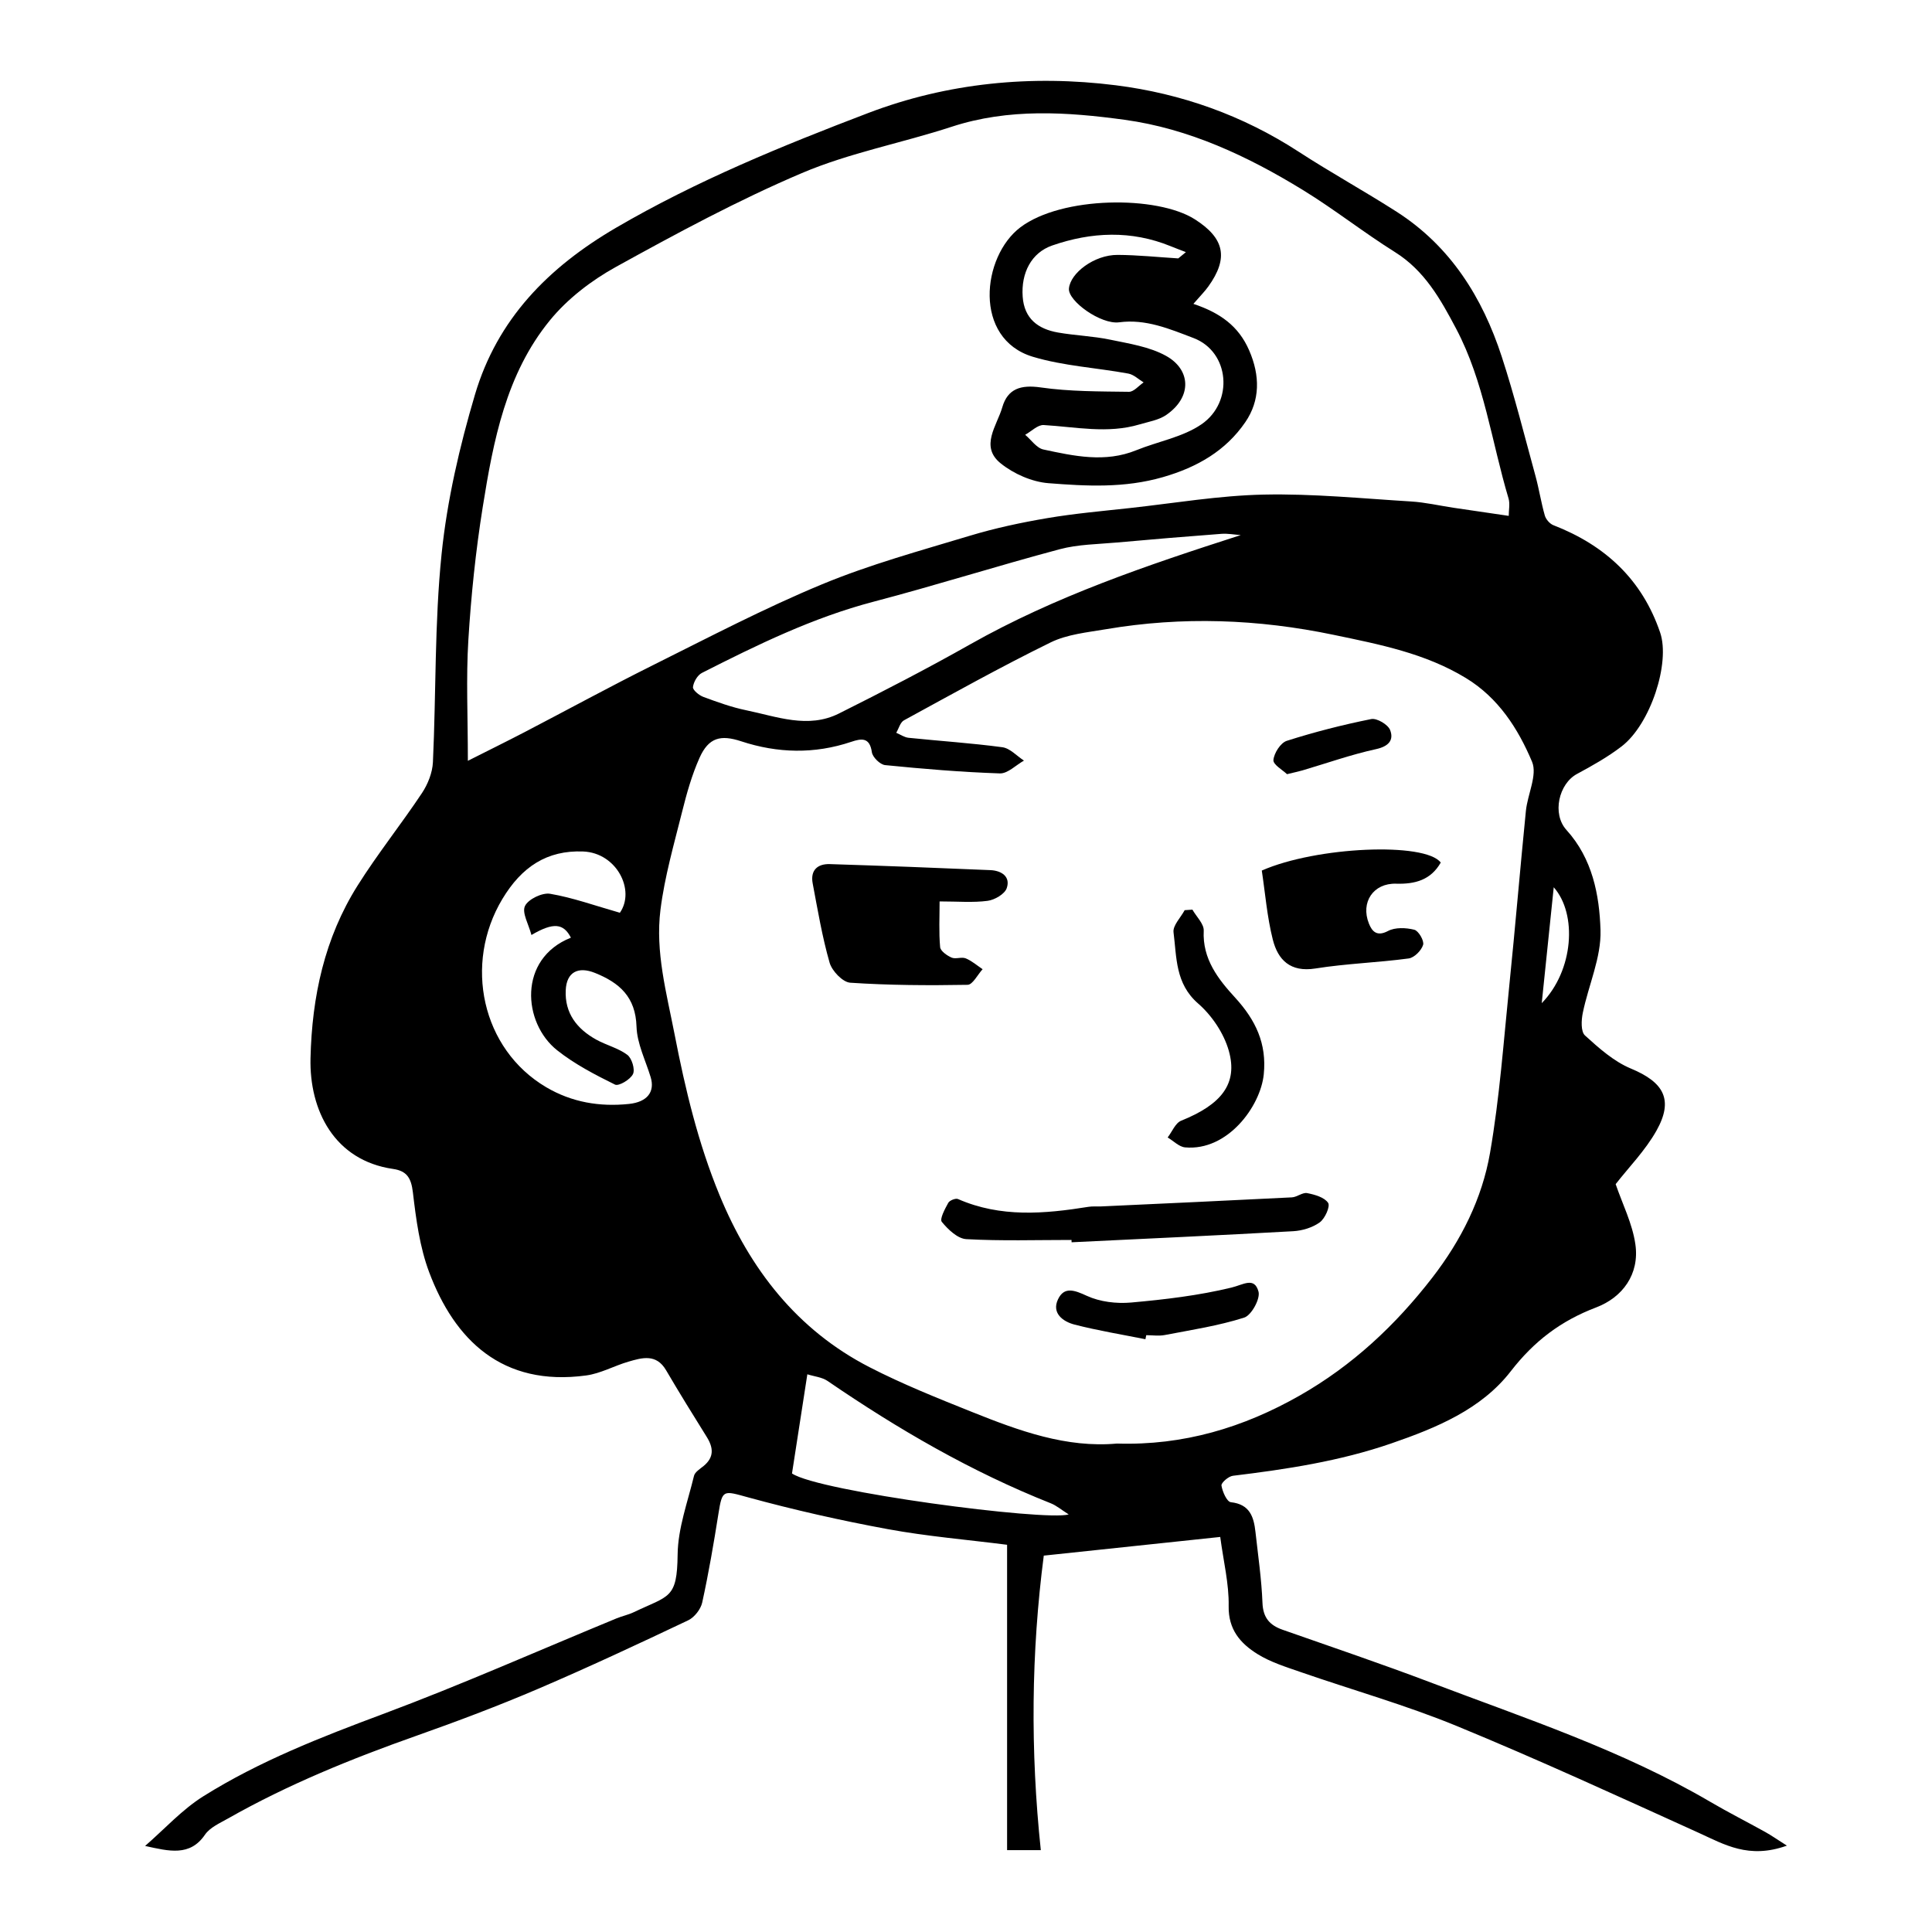
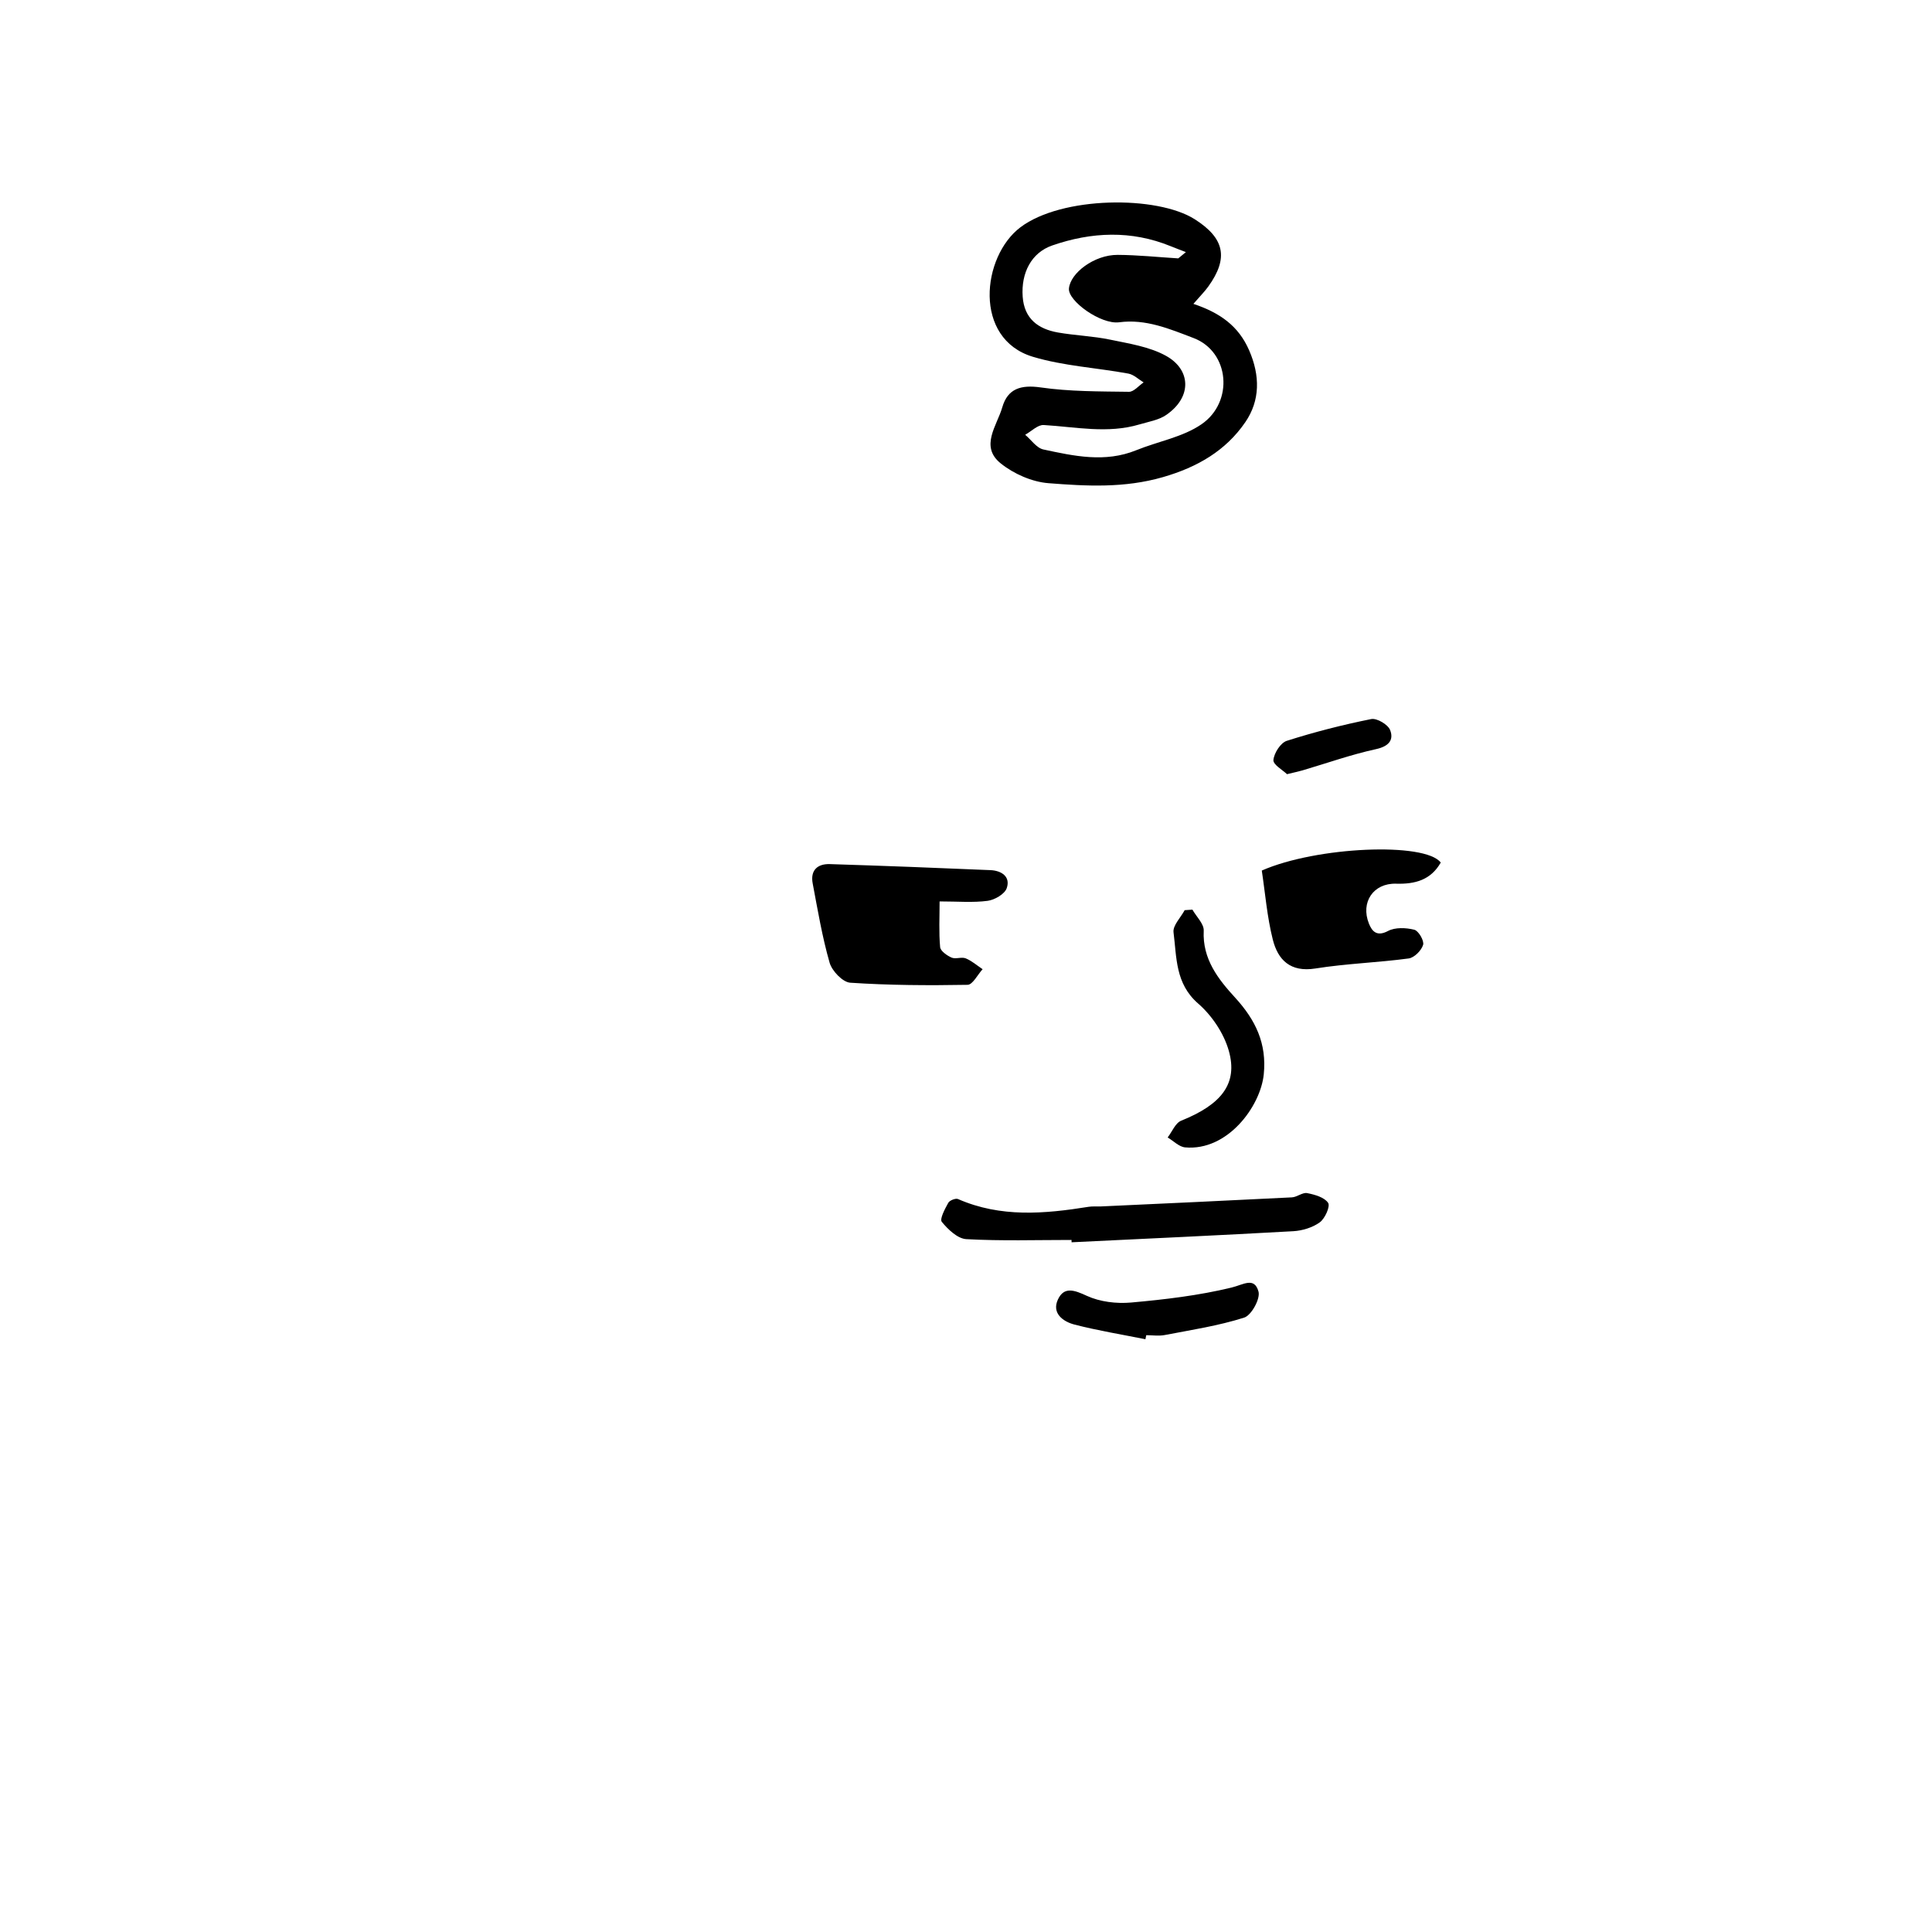
<svg xmlns="http://www.w3.org/2000/svg" viewBox="0 0 1080 1080">
-   <path d="M903.17 661.96c3.74 10.97 9.36 22.01 11.02 33.63 2.39 16.72-7.19 29.67-21.91 35.26-19.77 7.52-34.65 18.8-47.75 35.69-16.53 21.33-41.54 31.62-66.79 40.34-28.77 9.93-58.54 14.45-88.56 18.09-2.45.3-6.61 3.93-6.37 5.45.53 3.44 3.04 9.08 5.24 9.32 10.59 1.15 12.83 8.16 13.76 16.61 1.46 13.2 3.4 26.39 3.92 39.64.32 8.33 4.01 12.5 11.26 15.05 27.58 9.7 55.3 19.05 82.63 29.42 53.09 20.15 107.23 37.91 156.59 66.86 10 5.87 20.38 11.1 30.52 16.74 3.51 1.95 6.81 4.28 12.15 7.66-21.33 7.66-34.94-.65-49.33-7.18-44.91-20.36-89.73-40.98-135.31-59.73-28.38-11.67-58.12-20.04-87.17-30.12-8.24-2.86-16.83-5.52-24.14-10.07-9.47-5.9-16.34-13.63-16.1-26.82.23-12.43-2.89-24.92-4.71-38.64-33.29 3.52-65.71 6.95-98.64 10.44-7.04 54.16-7.54 109.03-1.66 164.64h-18.85v-170.7c-22.44-2.86-44.79-4.71-66.73-8.75-26.22-4.83-52.32-10.72-78.04-17.76-13.91-3.81-14.41-4.61-16.6 9.21-2.63 16.6-5.47 33.18-9.06 49.58-.83 3.79-4.39 8.31-7.89 9.97-27.85 13.19-55.78 26.28-84.12 38.39-22.17 9.47-44.79 18-67.53 26.04-36.35 12.85-71.96 27.27-105.55 46.33-4.58 2.6-10.1 5-12.88 9.07-8.41 12.31-20.11 9.2-33.46 6.27 10.82-9.38 20.66-20.33 32.66-27.83 31.32-19.59 65.58-32.95 100.2-45.87 44.07-16.44 87.14-35.57 130.65-53.5 3.16-1.3 6.58-2 9.65-3.46 19.85-9.47 24.25-7.37 24.53-32.24.17-14.71 5.63-29.39 9.15-43.98.52-2.15 3.36-3.87 5.35-5.5 5.96-4.88 5.55-10.21 1.79-16.24-7.71-12.36-15.38-24.74-22.74-37.3-5.48-9.35-13.37-7.04-21.11-4.78-7.92 2.31-15.48 6.59-23.52 7.69-47.15 6.41-73.63-20.05-87.79-57.65-5.3-14.08-7.34-29.63-9.12-44.71-.94-7.96-3.34-11.97-11.08-13.08-32.88-4.75-46.84-32.82-46.15-61.92.82-34.49 7.85-67.12 26.29-96.44 11.17-17.77 24.38-34.26 36.02-51.76 3.3-4.97 5.85-11.4 6.12-17.28 1.8-38.77.88-77.77 4.84-116.29 3.09-30.08 10.06-60.13 18.67-89.19 12.46-42.03 40.77-71.02 78.94-93.3 44.98-26.25 92.74-45.73 140.91-64.1 44.28-16.88 91.29-21.43 138.4-15.49 36.54 4.61 70.93 16.81 102.19 37.14 17.94 11.66 36.73 22 54.75 33.54 30.07 19.26 47.96 47.84 58.77 80.99 7.17 21.98 12.77 44.48 18.89 66.8 1.99 7.28 3.12 14.79 5.2 22.04.61 2.13 2.77 4.62 4.81 5.41 28.81 11.19 49.55 30.27 59.65 59.98 5.78 16.99-5.38 51.23-21.5 63.64-7.72 5.94-16.37 10.79-24.98 15.43-10.16 5.47-14.08 22.27-5.88 31.32 14.53 16.02 18.41 36.3 19.03 55.96.48 15.3-6.72 30.78-9.91 46.31-.84 4.08-1.13 10.45 1.23 12.59 7.79 7.08 16.13 14.54 25.66 18.5 18.38 7.64 24.03 17.39 14.31 34.7-6.26 11.15-15.56 20.58-22.83 29.93zm-278.7 145c37.13 1.14 70.59-8.94 102.05-26.83 29.46-16.76 53.59-39.33 74.22-66.02 16.09-20.82 27.77-44.08 32.2-69.65 5.36-30.92 7.59-62.39 10.78-93.66 3.31-32.46 6.02-64.97 9.26-97.44.93-9.34 6.55-20.18 3.44-27.56-7.79-18.48-18.82-35.74-36.98-46.78-22.76-13.84-48.17-18.77-73.81-24.12-42.42-8.86-84.73-10.41-127.36-3.17-10.47 1.78-21.65 2.83-30.95 7.38-27.77 13.62-54.82 28.72-81.99 43.55-2.09 1.14-2.91 4.59-4.32 6.97 2.29.97 4.52 2.56 6.89 2.8 17.48 1.81 35.04 2.94 52.44 5.28 4.28.58 8.06 4.88 12.06 7.47-4.5 2.52-9.08 7.31-13.49 7.16-21.41-.72-42.79-2.51-64.12-4.64-2.79-.28-7.01-4.42-7.41-7.21-1.2-8.46-5.84-7.72-11.54-5.8-20.54 6.91-41.15 6.4-61.5-.3-11.41-3.76-18.19-2.21-23.31 9.27-4.27 9.56-7.16 19.83-9.7 30.03-4.54 18.17-9.79 36.33-12.12 54.83-2.97 23.58 3.38 46.48 7.89 69.68 5.97 30.74 13.18 60.88 25.08 89.77 17.08 41.47 43.33 75.44 83.87 96.29 18.55 9.54 38.05 17.32 57.44 25.09 26.16 10.48 52.64 20.18 80.98 17.6zm218.92-518.59c0-3.23.78-6.76-.12-9.78-9.49-31.73-13.59-65.17-29.31-94.9-8.62-16.31-17.54-32.35-34.11-42.73-17.57-11.01-33.93-23.96-51.6-34.79-30.81-18.89-63.69-34.3-99.55-39.2-32.05-4.38-64.74-6.58-96.75 3.9-27.77 9.09-56.98 14.52-83.71 25.89-35.63 15.15-69.93 33.67-103.87 52.41-13.73 7.58-27.14 17.85-36.99 29.92-24.5 29.99-31.6 67.29-37.52 104.31-3.94 24.62-6.52 49.54-8.05 74.43-1.31 21.26-.27 42.67-.27 67.47 11.76-5.94 21.77-10.86 31.67-16.01 23.94-12.46 47.64-25.41 71.79-37.45 31.28-15.58 62.33-31.86 94.56-45.22 26.68-11.06 54.81-18.75 82.54-27.12 14.1-4.26 28.62-7.36 43.15-9.83 15.35-2.61 30.91-3.97 46.41-5.67 24.92-2.74 49.82-7 74.79-7.52 27.42-.58 54.92 2.17 82.36 3.85 7.9.48 15.72 2.31 23.58 3.49 9.9 1.48 19.81 2.91 31.03 4.56zm-149.77 10.75c-3.62-.26-7.28-.97-10.86-.7-19.46 1.47-38.92 3.08-58.35 4.84-10.71.97-21.73 1.02-32 3.76-34.84 9.29-69.26 20.2-104.14 29.35-33.87 8.89-64.95 24.09-95.88 39.79-2.5 1.27-4.69 5.08-5.01 7.93-.18 1.64 3.37 4.58 5.79 5.48 7.84 2.9 15.8 5.79 23.96 7.47 17.13 3.53 34.57 10.47 51.83 1.83 24.69-12.35 49.24-25.03 73.27-38.61 47.64-26.93 98.9-44.26 151.4-61.15zM346.51 510.25c8.79-12.56-1.77-33.52-20.52-34.26-20.19-.8-34.35 8.55-45.15 26.53-21.81 36.31-11.59 83.96 24.5 105.25 14.32 8.44 29.94 11.05 46.28 9.34 10.26-1.07 14.57-6.81 12.11-14.95-2.85-9.41-7.62-18.78-7.91-28.29-.52-16.55-9.47-24.47-23.22-30-9.41-3.78-15.86-.5-16.35 9.59-.64 12.97 6.3 21.74 17.08 27.71 5.64 3.12 12.29 4.7 17.34 8.49 2.54 1.91 4.43 8.12 3.17 10.75-1.45 3.05-7.97 6.92-10.04 5.89-11.22-5.54-22.58-11.44-32.34-19.18-19.3-15.3-21.98-51.18 7.68-62.95-4.11-7.98-9.66-8.78-22.06-1.5-1.56-5.98-5.41-12.42-3.62-16.19 1.81-3.82 9.63-7.59 14.05-6.85 12.64 2.14 24.88 6.58 39.01 10.61zm96.22 313.43c14.94 10.14 141.54 26.75 154.69 22.9-4.08-2.57-6.83-4.96-10.03-6.23-44.44-17.63-85.44-41.45-124.78-68.39-3.1-2.12-7.4-2.49-11.3-3.72-2.97 19.15-5.69 36.76-8.58 55.44zm419.11-262.9c17.87-18.3 19.96-49.83 6.71-64.79-2.26 21.84-4.49 43.32-6.71 64.79z" />
-   <path d="M525.24 503.91c0 8.87-.45 17.25.3 25.52.2 2.2 3.81 4.73 6.4 5.87 2.26.99 5.6-.51 7.91.43 3.4 1.39 6.32 3.98 9.44 6.06-2.8 3.05-5.55 8.68-8.4 8.73-21.87.39-43.79.28-65.6-1.18-4.21-.28-10.2-6.56-11.53-11.18-4.16-14.49-6.65-29.47-9.46-44.32-1.38-7.28 2.61-11.02 9.6-10.8 29.93.95 59.86 2.08 89.78 3.37 6.04.26 11.34 3.55 9.09 10.08-1.13 3.3-6.73 6.56-10.67 7.08-8.2 1.08-16.64.33-26.86.33zm180.1-17.26c30.59-13.46 91.29-16.02 100.05-4.47-5.54 9.71-14.3 12.13-24.96 11.81-12.71-.39-19.99 10.39-15.18 22.33 1.7 4.22 4.35 7.45 10.65 4.11 4-2.13 10.07-1.87 14.71-.7 2.37.6 5.6 6.17 4.92 8.44-.95 3.16-4.95 7.19-8.07 7.61-17.32 2.33-34.9 2.86-52.13 5.61-14.03 2.24-20.97-4.8-23.84-16.21-3.2-12.7-4.23-25.95-6.14-38.52zM598.96 693.14c-19.6 0-39.24.63-58.79-.45-4.86-.27-10.22-5.41-13.69-9.66-1.3-1.59 1.75-7.26 3.61-10.64.75-1.36 4.11-2.7 5.44-2.12 23.84 10.44 48.34 8.3 73 4.34 2.26-.36 4.61-.11 6.91-.21 35.58-1.65 71.17-3.26 106.75-5.07 2.89-.15 5.94-2.88 8.52-2.38 4.26.83 9.67 2.35 11.73 5.47 1.27 1.93-1.75 8.75-4.67 10.87-4.05 2.94-9.75 4.67-14.85 4.96-41.28 2.32-82.59 4.19-123.89 6.19-.02-.44-.03-.88-.05-1.32zm67.6-184.66c2.23 3.94 6.52 7.98 6.33 11.8-.79 15.87 8.17 27.15 17.57 37.42 11.44 12.51 17.74 25.64 15.99 42.89-1.82 17.88-20.23 42.96-43.97 40.8-3.39-.31-6.51-3.62-9.75-5.54 2.48-3.21 4.3-8.07 7.55-9.37 22.41-9.01 31.85-20.62 26.63-39.09-2.75-9.74-9.45-19.72-17.14-26.41-12.85-11.17-11.96-25.82-13.76-39.82-.49-3.79 4.01-8.23 6.22-12.37l4.33-.3zM640.3 748.64c-13.24-2.66-26.61-4.83-39.67-8.2-6.4-1.65-12.84-6.35-9.23-14.04 3.46-7.39 9.22-5.22 16.18-2.01 7.33 3.37 16.58 4.46 24.73 3.73 18.83-1.68 37.79-3.92 56.1-8.36 6.67-1.62 12.81-6.15 15.1 2.25 1.1 4.03-3.96 13.25-8 14.54-14.38 4.58-29.5 6.88-44.4 9.74-3.33.64-6.89.09-10.35.09-.15.75-.3 1.51-.46 2.26zm79.14-315.88c-2.29-2.22-7.82-5.32-7.59-7.9.35-3.89 4.01-9.63 7.49-10.74 15.46-4.93 31.27-8.97 47.18-12.16 3.15-.63 9.37 3.05 10.57 6.15 2.17 5.57-.8 9.11-7.85 10.65-13.91 3.04-27.43 7.84-41.12 11.88-2.18.64-4.41 1.09-8.68 2.13zm-52.32-262.89c14.91 4.99 25.23 12.35 31.14 25.92 6.22 14.26 6.16 28.12-2.12 40.2-10.93 15.95-26.73 25.15-46.06 30.73-21.53 6.21-42.73 5.05-64.01 3.38-9.21-.72-19.39-5.22-26.66-11.06-11.81-9.48-2.09-21.07.87-31.35 3.02-10.46 10.41-12.7 21.49-11.11 16.23 2.33 32.85 2.21 49.32 2.44 2.71.04 5.47-3.41 8.2-5.25-2.83-1.7-5.49-4.37-8.53-4.93-17.77-3.27-36.17-4.24-53.34-9.39-33.53-10.06-28.66-56.05-6.98-72.41 23.03-17.38 76.37-17.92 97.52-4.42 16.44 10.49 19.04 21.5 7.46 37.58-1.99 2.76-4.43 5.19-8.3 9.66zm-8.47-25.42c1.42-1.17 2.85-2.34 4.27-3.51-2.85-1.1-5.71-2.17-8.54-3.32-22-8.97-44.24-7.99-66.16-.4-11.76 4.07-17.46 15.42-16.54 28.6.86 12.33 8.6 18.09 19.68 20.05 9.68 1.7 19.63 2 29.24 4.01 10.61 2.22 21.93 3.92 31.18 9.03 13.95 7.7 14.74 23.01.16 33.05-4.2 2.89-9.85 3.78-14.92 5.29-17.83 5.33-35.68 1.41-53.57.35-3.34-.2-6.91 3.54-10.37 5.45 3.37 2.84 6.37 7.4 10.18 8.22 17.16 3.69 34.48 7.5 51.88.43 12.18-4.95 26.01-7.3 36.53-14.54 18.1-12.46 15.73-40.47-4.43-48.17-13.56-5.18-26.8-10.79-41.62-8.82-10.23 1.35-28.66-11.88-28.08-18.85.73-8.65 14.13-18.9 27.23-18.83 11.29.06 22.58 1.26 33.87 1.96z" />
+   <path d="M525.24 503.91c0 8.87-.45 17.25.3 25.52.2 2.2 3.81 4.73 6.4 5.87 2.26.99 5.6-.51 7.91.43 3.4 1.39 6.32 3.98 9.44 6.06-2.8 3.05-5.55 8.68-8.4 8.73-21.87.39-43.79.28-65.6-1.18-4.21-.28-10.2-6.56-11.53-11.18-4.16-14.49-6.65-29.47-9.46-44.32-1.38-7.28 2.61-11.02 9.6-10.8 29.93.95 59.86 2.08 89.78 3.37 6.04.26 11.34 3.55 9.09 10.08-1.13 3.3-6.73 6.56-10.67 7.08-8.2 1.08-16.64.33-26.86.33zm180.1-17.26c30.59-13.46 91.29-16.02 100.05-4.47-5.54 9.71-14.3 12.13-24.96 11.81-12.71-.39-19.99 10.39-15.18 22.33 1.7 4.22 4.35 7.45 10.65 4.11 4-2.13 10.07-1.87 14.71-.7 2.37.6 5.6 6.17 4.92 8.44-.95 3.16-4.95 7.19-8.07 7.61-17.32 2.33-34.9 2.86-52.13 5.61-14.03 2.24-20.97-4.8-23.84-16.21-3.2-12.7-4.23-25.95-6.14-38.52zM598.96 693.14c-19.6 0-39.24.63-58.79-.45-4.86-.27-10.22-5.41-13.69-9.66-1.3-1.59 1.75-7.26 3.61-10.64.75-1.36 4.11-2.7 5.44-2.12 23.84 10.44 48.34 8.3 73 4.34 2.26-.36 4.61-.11 6.91-.21 35.58-1.65 71.17-3.26 106.75-5.07 2.89-.15 5.94-2.88 8.52-2.38 4.26.83 9.67 2.35 11.73 5.47 1.27 1.93-1.75 8.75-4.67 10.87-4.05 2.94-9.75 4.67-14.85 4.96-41.28 2.32-82.59 4.19-123.89 6.19-.02-.44-.03-.88-.05-1.32zm67.6-184.66c2.23 3.94 6.52 7.98 6.33 11.8-.79 15.87 8.17 27.15 17.57 37.42 11.44 12.51 17.74 25.64 15.99 42.89-1.82 17.88-20.23 42.96-43.97 40.8-3.39-.31-6.51-3.62-9.75-5.54 2.48-3.21 4.3-8.07 7.55-9.37 22.41-9.01 31.85-20.62 26.63-39.09-2.75-9.74-9.45-19.72-17.14-26.41-12.85-11.17-11.96-25.82-13.76-39.82-.49-3.79 4.01-8.23 6.22-12.37l4.33-.3zM640.3 748.64c-13.24-2.66-26.61-4.83-39.67-8.2-6.4-1.65-12.84-6.35-9.23-14.04 3.46-7.39 9.22-5.22 16.18-2.01 7.33 3.37 16.58 4.46 24.73 3.73 18.83-1.68 37.79-3.92 56.1-8.36 6.67-1.62 12.81-6.15 15.1 2.25 1.1 4.03-3.96 13.25-8 14.54-14.38 4.58-29.5 6.88-44.4 9.74-3.33.64-6.89.09-10.35.09-.15.75-.3 1.51-.46 2.26zm79.14-315.88c-2.29-2.22-7.82-5.32-7.59-7.9.35-3.89 4.01-9.63 7.49-10.74 15.46-4.93 31.27-8.97 47.18-12.16 3.15-.63 9.37 3.05 10.57 6.15 2.17 5.57-.8 9.11-7.85 10.65-13.91 3.04-27.43 7.84-41.12 11.88-2.18.64-4.41 1.09-8.68 2.13zm-52.32-262.89c14.91 4.99 25.23 12.35 31.14 25.92 6.22 14.26 6.16 28.12-2.12 40.2-10.93 15.95-26.73 25.15-46.06 30.73-21.53 6.21-42.73 5.05-64.01 3.38-9.21-.72-19.39-5.22-26.66-11.06-11.81-9.48-2.09-21.07.87-31.35 3.02-10.46 10.41-12.7 21.49-11.11 16.23 2.33 32.85 2.21 49.32 2.44 2.71.04 5.47-3.41 8.2-5.25-2.83-1.7-5.49-4.37-8.53-4.93-17.77-3.27-36.17-4.24-53.34-9.39-33.53-10.06-28.66-56.05-6.98-72.41 23.03-17.38 76.37-17.92 97.52-4.42 16.44 10.49 19.04 21.5 7.46 37.58-1.99 2.76-4.43 5.19-8.3 9.66m-8.47-25.42c1.42-1.17 2.85-2.34 4.27-3.51-2.85-1.1-5.71-2.17-8.54-3.32-22-8.97-44.24-7.99-66.16-.4-11.76 4.07-17.46 15.42-16.54 28.6.86 12.33 8.6 18.09 19.68 20.05 9.68 1.7 19.63 2 29.24 4.01 10.61 2.22 21.93 3.92 31.18 9.03 13.95 7.7 14.74 23.01.16 33.05-4.2 2.89-9.85 3.78-14.92 5.29-17.83 5.33-35.68 1.41-53.57.35-3.34-.2-6.91 3.54-10.37 5.45 3.37 2.84 6.37 7.4 10.18 8.22 17.16 3.69 34.48 7.5 51.88.43 12.18-4.95 26.01-7.3 36.53-14.54 18.1-12.46 15.73-40.47-4.43-48.17-13.56-5.18-26.8-10.79-41.62-8.82-10.23 1.35-28.66-11.88-28.08-18.85.73-8.65 14.13-18.9 27.23-18.83 11.29.06 22.58 1.26 33.87 1.96z" />
</svg>